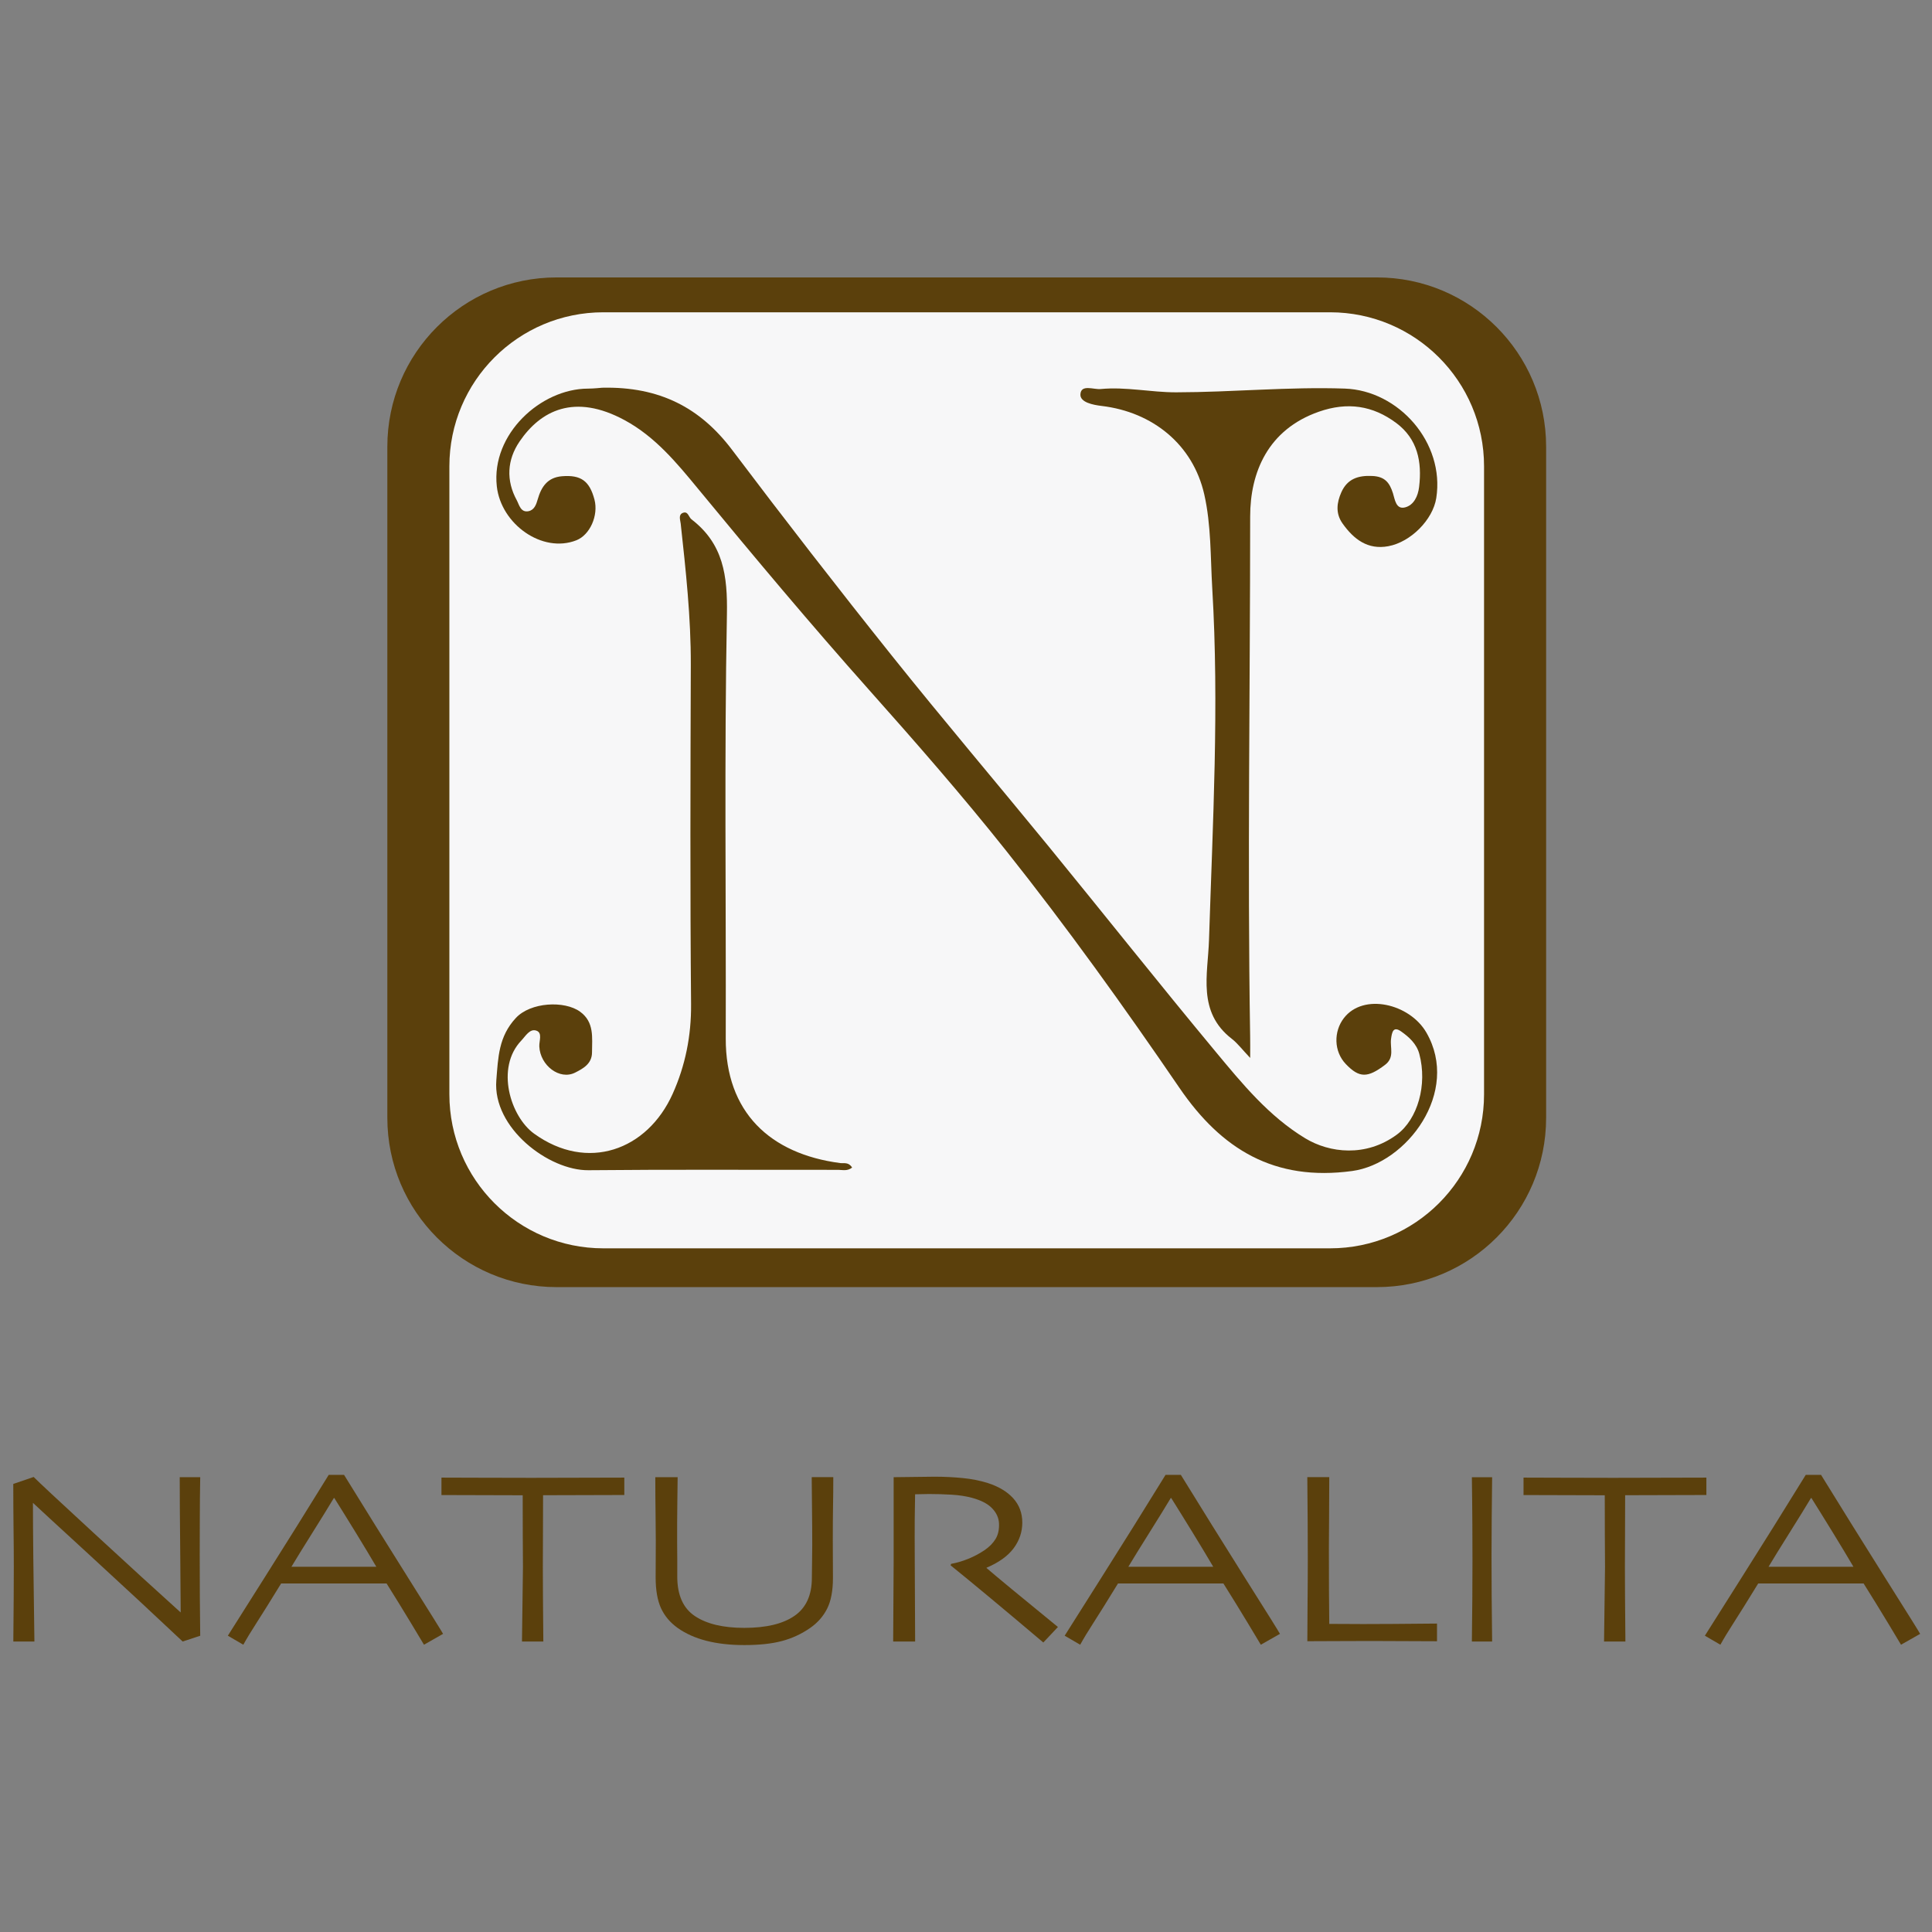
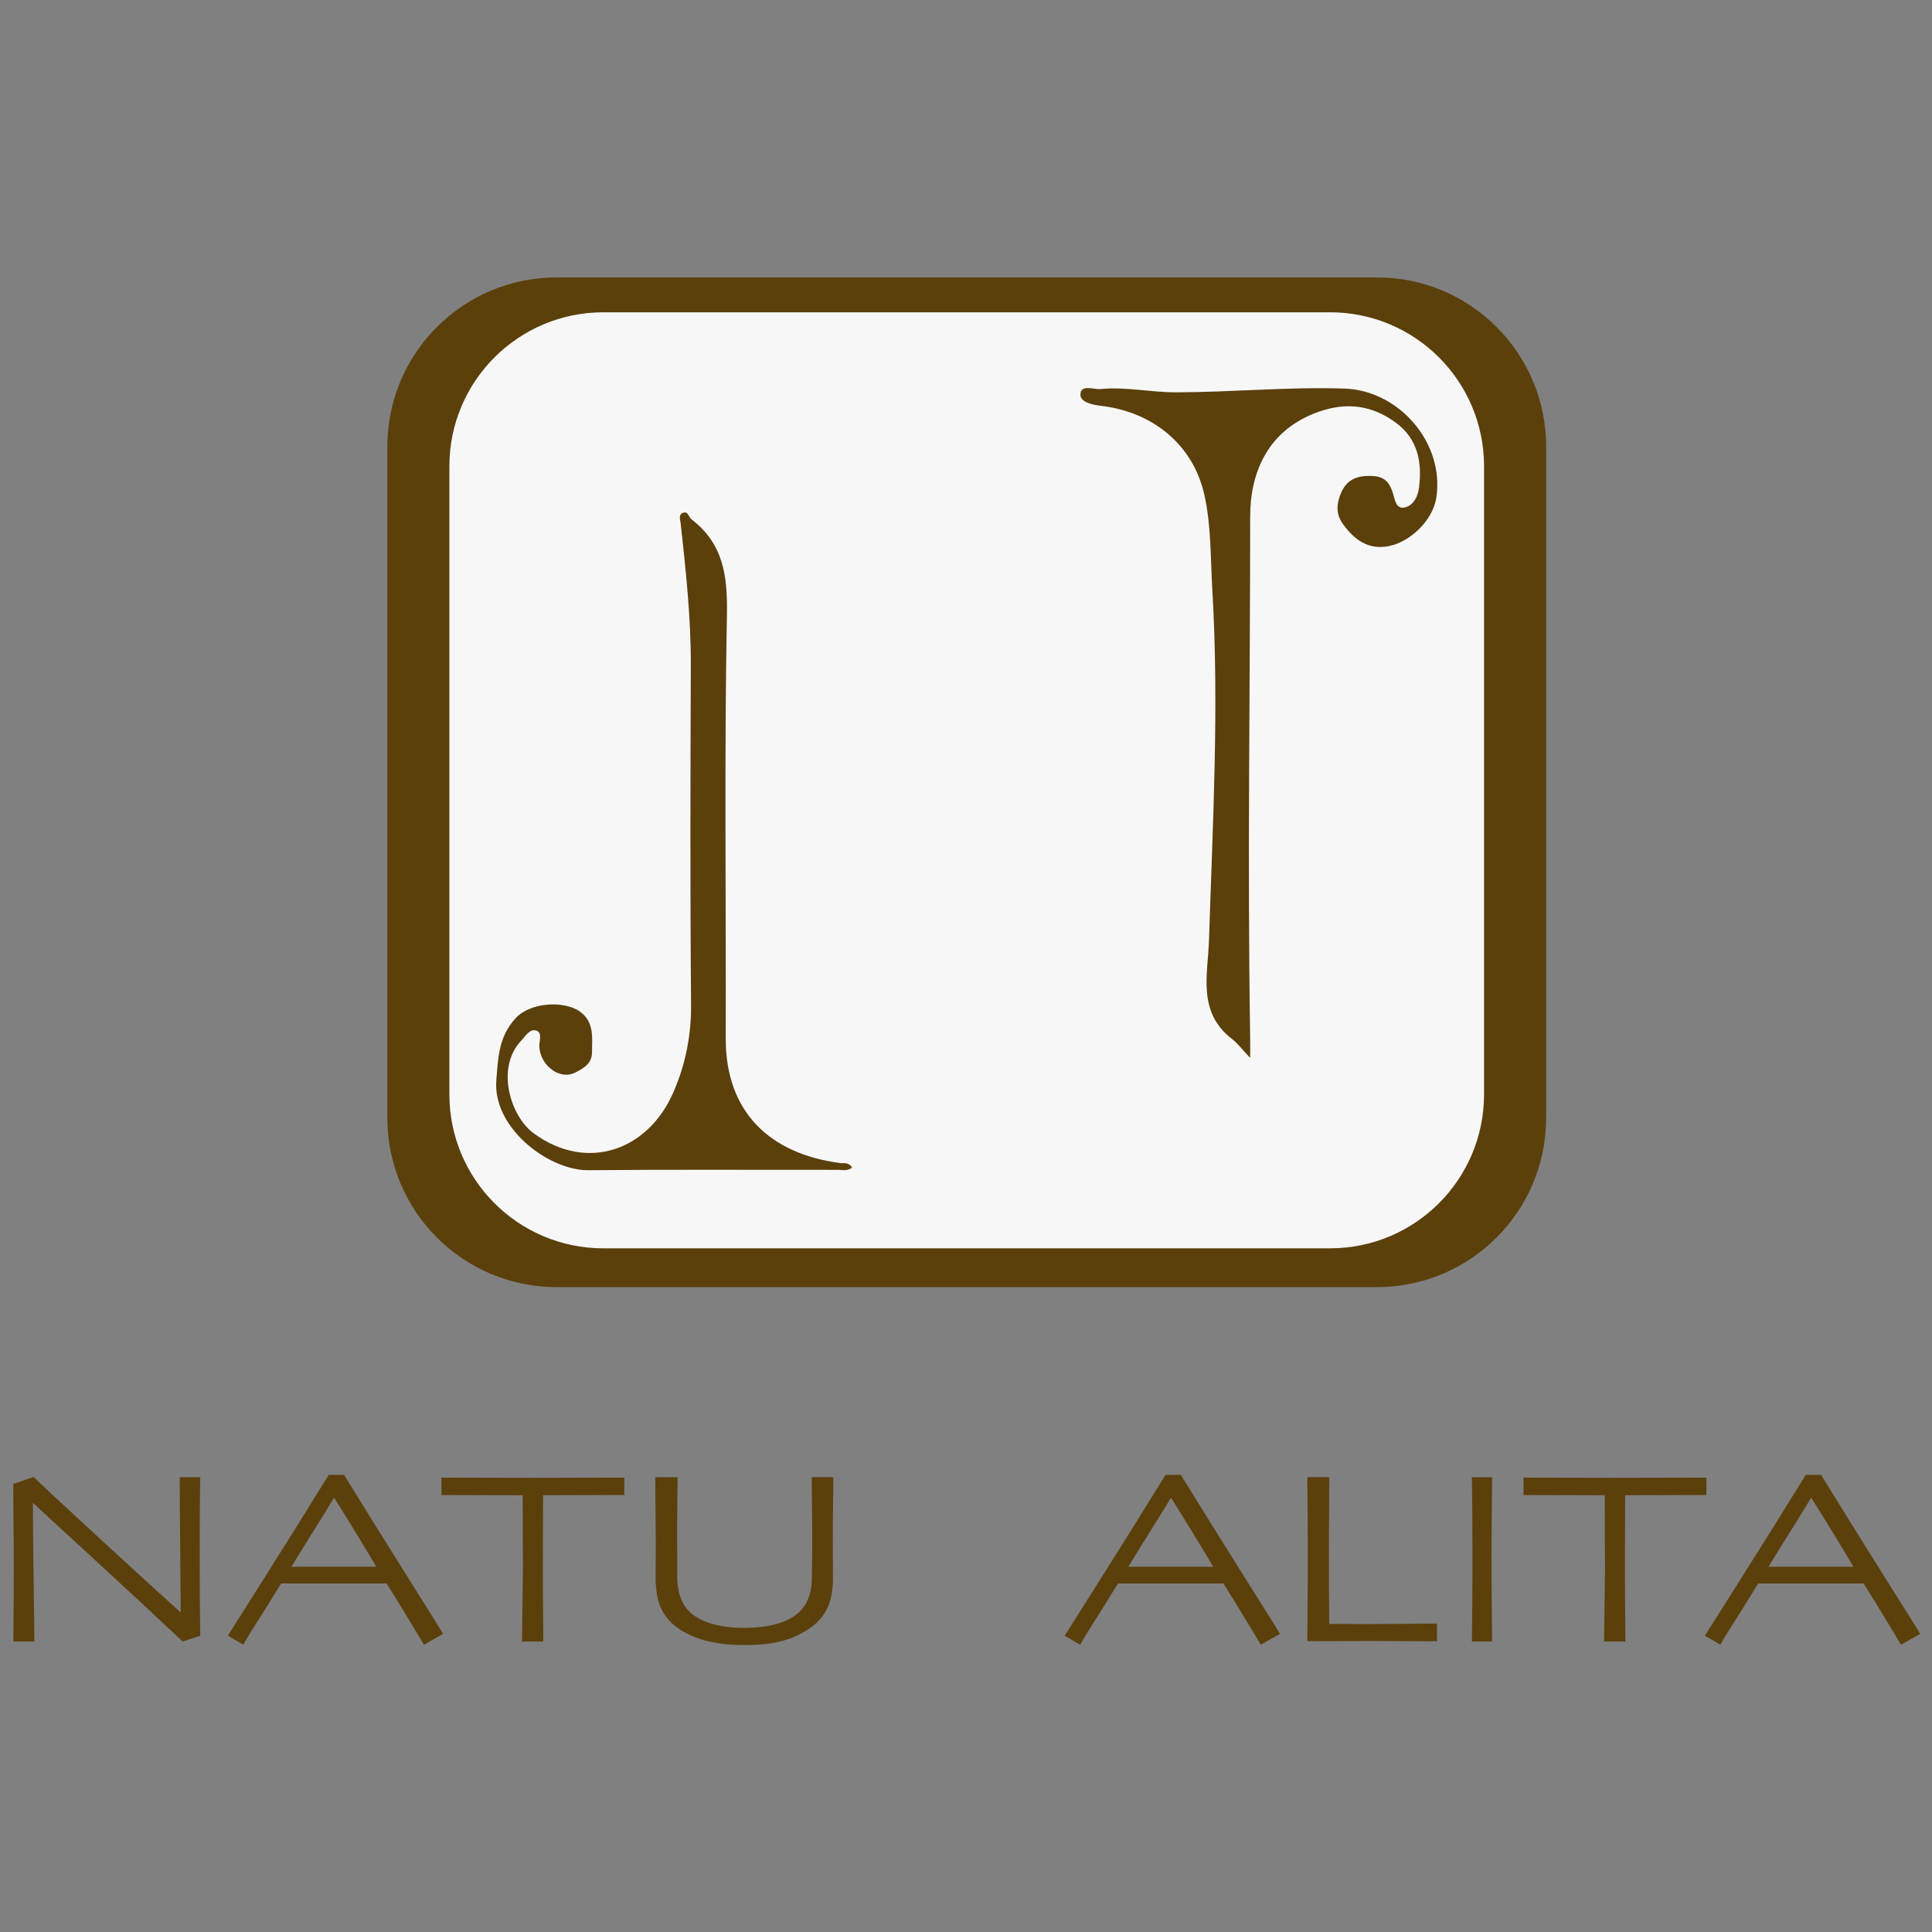
<svg xmlns="http://www.w3.org/2000/svg" id="Capa_1" x="0px" y="0px" viewBox="0 0 512 512" style="enable-background:new 0 0 512 512;" xml:space="preserve">
  <rect x="0" y="0" width="512" height="512" fill="#808080" stroke="none" />
  <style type="text/css">	.st0{fill:#5B400C;}	.st1{fill:#F7F7F8;}</style>
  <path class="st0" d="M364.89,341.1H147.5c-24.77,0-44.85-20.08-44.85-44.85V118.37c0-24.77,20.08-44.85,44.85-44.85h217.39  c24.77,0,44.85,20.08,44.85,44.85v177.88C409.74,321.02,389.66,341.1,364.89,341.1z" />
  <path class="st1" d="M352.48,330.82H159.9c-22.54,0-40.81-18.27-40.81-40.81V123.57c0-22.54,18.27-40.81,40.81-40.81h192.58  c22.54,0,40.81,18.27,40.81,40.81v166.44C393.29,312.55,375.02,330.82,352.48,330.82z" />
  <g>
-     <path class="st0" d="M159.58,102.75c15.23-0.34,25.99,5.3,34.41,16.44c13.86,18.36,27.96,36.55,42.32,54.52   c13.62,17.04,27.75,33.67,41.56,50.56c14.79,18.1,29.31,36.42,44.25,54.4c7.06,8.5,14.12,17.14,23.78,22.99   c6.46,3.91,16.1,5.05,24.27-0.97c5.53-4.07,8.15-13.21,5.96-21.4c-0.72-2.69-2.74-4.48-4.82-5.95c-2.1-1.48-2.43,0.2-2.67,2.01   c-0.3,2.31,1.01,4.88-1.59,6.85c-4.59,3.47-6.8,3.55-10.4-0.22c-3.21-3.37-3.23-8.63-0.52-12.16c5.19-6.76,17.44-3.84,21.87,3.81   c9.09,15.72-5.16,34.73-19.66,36.7c-20.62,2.8-34.64-5.73-45.78-22.04c-14.66-21.46-29.81-42.58-46.01-62.95   c-11.62-14.61-23.88-28.63-36.26-42.53c-15.51-17.42-30.47-35.28-45.29-53.27c-5.71-6.94-11.39-13.81-19.43-18.17   c-13.35-7.24-22.3-2.55-27.87,5.62c-3.34,4.89-3.62,10.37-0.73,15.62c0.59,1.08,0.99,3.29,3.1,2.86c1.54-0.32,2.04-1.77,2.43-3.14   c0.95-3.31,2.59-5.81,6.45-6.12c4.97-0.4,7.28,1.21,8.59,6.19c1.1,4.2-1.2,9.37-4.79,10.78c-9.05,3.56-19.98-4.29-21.09-14.29   c-1.53-13.85,11.67-25.88,24.15-25.9C157.49,102.98,159.19,102.77,159.58,102.75z" />
    <path class="st0" d="M331.31,280.36c-2.14-2.25-3.34-3.88-4.88-5.07c-9.19-7.11-6.32-17.09-6.03-26.21   c0.99-31.05,2.71-62.07,0.86-93.15c-0.49-8.33-0.27-16.76-2.12-24.92c-3-13.2-13.66-21.82-27.19-23.43   c-2.26-0.27-5.72-0.94-5.63-3.04c0.12-2.79,3.46-1.26,5.37-1.44c6.69-0.64,13.31,0.88,19.99,0.87c14.9-0.02,29.77-1.5,44.69-0.99   c14.32,0.49,26.55,14.36,24.26,29c-0.9,5.77-6.78,11.67-12.7,12.77c-5.45,1.02-9.16-1.83-12.13-6.01   c-1.91-2.69-1.55-5.53-0.33-8.28c1.58-3.54,4.43-4.51,8.24-4.32c3.3,0.16,4.54,1.76,5.44,4.58c0.5,1.56,0.76,4.38,3.22,3.74   c2.31-0.6,3.42-2.97,3.71-5.41c0.8-6.65-0.39-12.72-6.06-16.95c-6.22-4.64-12.94-5.64-20.51-2.99   c-13.53,4.74-18.2,16.11-18.2,27.77c-0.01,45.85-0.74,91.69-0.01,137.54C331.34,276.07,331.31,277.73,331.31,280.36z" />
    <path class="st0" d="M225.82,309.42c-1.28,1.01-2.54,0.6-3.7,0.6c-22.06,0.03-44.12-0.12-66.18,0.1   c-10.5,0.11-25.43-11.2-24.41-23.83c0.49-6.06,0.59-11.58,5.18-16.52c3.9-4.2,12.89-4.66,17.02-1.66   c3.81,2.77,3.17,6.87,3.16,10.78c-0.01,3.02-2.35,4.29-4.49,5.37c-4.08,2.05-9.24-1.88-9.48-6.94c-0.07-1.44,0.89-3.59-0.75-4.18   c-1.76-0.64-2.89,1.44-4.01,2.61c-6.92,7.25-2.86,20.17,3.37,24.67c14.11,10.2,30.01,4.45,36.74-10.56   c3.34-7.45,4.94-15.33,4.87-23.72c-0.27-29.98-0.17-59.97-0.07-89.95c0.04-12.56-1.32-25-2.68-37.45   c-0.11-0.96-0.69-2.36,0.62-2.84c1.35-0.49,1.5,1.16,2.24,1.73c8.47,6.5,9.58,14.97,9.39,25.25c-0.71,37.43-0.21,74.88-0.31,112.32   c-0.05,19.52,11.71,30.59,30.36,33.03C223.69,308.35,224.88,307.9,225.82,309.42z" />
  </g>
  <g>
    <path class="st0" d="M53.06,391.47c-0.07,3.66-0.1,7.58-0.11,11.74c-0.01,4.16-0.02,7.12-0.02,8.88c0,7.81,0.04,14.94,0.13,21.4   l-4.65,1.53c-6.92-6.52-15.02-14.06-24.32-22.6c-9.3-8.54-14.41-13.24-15.32-14.11H8.73c0,7.2,0.13,19.43,0.39,36.71H3.53   c0.09-8.76,0.13-15.37,0.13-19.84c0-2.97-0.02-6.3-0.07-9.98c-0.04-3.69-0.07-7.66-0.07-11.94l5.4-1.85   c1.26,1.28,6.55,6.22,15.89,14.82c9.33,8.6,17,15.62,23.01,21.03h0.07c0-2.12-0.04-7.49-0.13-16.09c-0.09-8.6-0.13-15.17-0.13-19.7   H53.06z" />
    <path class="st0" d="M117.42,432.99l-5.06,2.88c-0.24-0.41-1.39-2.31-3.43-5.71c-2.04-3.39-4.21-6.9-6.48-10.52H74.5   c-2.83,4.62-4.98,8.06-6.45,10.34c-1.47,2.28-2.66,4.24-3.57,5.89l-4.1-2.39c0.74-1.17,3.99-6.32,9.77-15.46   c5.78-9.13,11.43-18.19,16.96-27.16h4.07c5.27,8.56,10.92,17.63,16.94,27.21C114.14,427.64,117.24,432.62,117.42,432.99z    M99.71,415.18c-1.5-2.56-3.3-5.55-5.39-8.96c-2.1-3.41-4-6.49-5.72-9.22h-0.13c-1.35,2.26-3.25,5.33-5.69,9.22   c-2.44,3.89-4.29,6.88-5.53,8.96l-0.02,0.03h22.5L99.71,415.18z" />
    <path class="st0" d="M165.45,396.19c-7.13,0.04-14.31,0.06-21.53,0.06c0,5.27-0.01,8.81-0.03,10.62c-0.02,1.81-0.03,4.58-0.03,8.31   c0,3.9,0.04,10.51,0.13,19.84h-5.66c0.13-9.32,0.22-15.91,0.26-19.77c-0.02-3.71-0.04-6.54-0.05-8.5   c-0.01-1.96-0.02-5.46-0.02-10.49c-8.89-0.04-16.07-0.06-21.53-0.06v-4.62c2.3,0,5.59,0.01,9.89,0.03   c4.29,0.02,8.94,0.03,13.95,0.03c4.57,0,12.78-0.02,24.62-0.06V396.19z" />
    <path class="st0" d="M220.83,391.47c0,2.67-0.02,5.28-0.07,7.84c-0.04,2.56-0.06,5.54-0.06,8.94c0,2.12,0,3.78,0.02,4.98   c0.01,1.19,0.02,2.83,0.02,4.91c0,3.4-0.51,6.12-1.53,8.15c-1.02,2.03-2.51,3.74-4.49,5.12c-2.3,1.6-4.8,2.76-7.51,3.48   c-2.71,0.72-6.04,1.07-9.98,1.07c-3.75,0-7.1-0.38-10.05-1.14c-2.95-0.76-5.49-1.9-7.61-3.41c-1.99-1.43-3.46-3.18-4.41-5.25   c-0.94-2.07-1.41-4.79-1.41-8.15c0-1.41,0.01-2.86,0.02-4.36c0.01-1.5,0.02-3.29,0.02-5.4c0-1.56-0.02-3.88-0.06-6.96   c-0.04-3.08-0.07-6.35-0.07-9.82h5.92c0,0.52-0.03,2.68-0.08,6.49c-0.05,3.8-0.07,7.48-0.05,11.04c0.02,1.91,0.03,3.38,0.03,4.42   c0,1.04,0,2.5,0,4.39c0,4.9,1.56,8.39,4.68,10.47c3.12,2.08,7.48,3.12,13.07,3.12c5.81,0,10.25-1.06,13.32-3.19   c3.07-2.12,4.6-5.48,4.6-10.08c0-1.28,0.02-2.57,0.05-3.87c0.03-1.3,0.05-2.91,0.05-4.81c0-2.95-0.02-6.53-0.07-10.75   c-0.04-4.22-0.07-6.63-0.07-7.24H220.83z" />
-     <path class="st0" d="M276.49,435.28c-10.4-8.8-18.59-15.62-24.57-20.45l0.13-0.39c1.47-0.26,2.98-0.7,4.51-1.32   c1.53-0.62,2.95-1.37,4.28-2.26c1.3-0.87,2.29-1.87,2.98-2.99s0.99-2.49,0.93-4.1c-0.06-1.5-0.67-2.85-1.82-4.05   c-1.15-1.2-2.93-2.13-5.33-2.78c-1.58-0.43-3.38-0.71-5.4-0.83c-2.02-0.12-4.01-0.18-5.98-0.18c-0.72,0-1.95,0.02-3.71,0.07   c-0.09,5.14-0.13,8.93-0.11,11.38c0.01,2.45,0.02,4.4,0.02,5.85c0,2.8,0.03,10.06,0.1,21.79h-5.82   c0.06-10.21,0.11-17.43,0.13-21.66c0-4.27,0-8.39,0-12.36c0-3.97,0-7.14,0-9.53c6.27-0.09,9.89-0.13,10.86-0.13   c2.56,0,5.04,0.12,7.45,0.36c2.41,0.24,4.63,0.68,6.67,1.33c2.88,0.93,5.12,2.28,6.72,4.05c1.59,1.77,2.39,3.91,2.39,6.42   c0,2.47-0.76,4.74-2.29,6.8c-1.53,2.06-3.93,3.78-7.2,5.17v0.06c2.56,2.21,8.87,7.43,18.93,15.64L276.49,435.28z" />
    <path class="st0" d="M339.2,432.99l-5.07,2.88c-0.24-0.41-1.39-2.31-3.43-5.71c-2.04-3.39-4.21-6.9-6.48-10.52h-27.94   c-2.83,4.62-4.98,8.06-6.45,10.34c-1.47,2.28-2.66,4.24-3.57,5.89l-4.11-2.39c0.74-1.17,3.99-6.32,9.77-15.46   c5.78-9.13,11.43-18.19,16.96-27.16h4.06c5.27,8.56,10.92,17.63,16.94,27.21C335.93,427.64,339.03,432.62,339.2,432.99z    M321.5,415.18c-1.5-2.56-3.3-5.55-5.39-8.96c-2.1-3.41-4-6.49-5.72-9.22h-0.13c-1.35,2.26-3.25,5.33-5.69,9.22   s-4.29,6.88-5.53,8.96l-0.02,0.03h22.5L321.5,415.18z" />
    <path class="st0" d="M380.83,434.95c-8.28-0.04-14.15-0.07-17.59-0.07c-2.86,0-5.95,0.01-9.27,0.03c-3.32,0.02-5.82,0.03-7.51,0.03   c0-3.58,0.02-7.15,0.06-10.72c0.04-3.57,0.06-7.26,0.06-11.07c0-5.55-0.04-12.78-0.13-21.69h5.82c0,3.66-0.02,7.32-0.05,10.96   c-0.03,3.64-0.05,6.27-0.05,7.87c0,8.39,0.03,15.08,0.1,20.06c1.56,0,3.24,0.01,5.02,0.02c1.79,0.01,3.11,0.02,3.95,0.02   c4.08,0,10.6-0.04,19.58-0.13V434.95z" />
    <path class="st0" d="M390.06,435.02c0.11-7.98,0.16-15.09,0.16-21.33c0-2.47-0.01-5.71-0.03-9.72c-0.02-4.01-0.07-8.17-0.13-12.49   h5.37c-0.04,3.1-0.08,6.7-0.11,10.81c-0.03,4.11-0.05,7.46-0.05,10.06c0,6.59,0.05,14.15,0.16,22.67H390.06z" />
    <path class="st0" d="M452.21,396.19c-7.13,0.04-14.31,0.06-21.53,0.06c0,5.27-0.01,8.81-0.03,10.62c-0.02,1.81-0.03,4.58-0.03,8.31   c0,3.9,0.04,10.51,0.13,19.84h-5.66c0.13-9.32,0.22-15.91,0.26-19.77c-0.02-3.71-0.04-6.54-0.05-8.5   c-0.01-1.96-0.02-5.46-0.02-10.49c-8.89-0.04-16.07-0.06-21.53-0.06v-4.62c2.3,0,5.59,0.01,9.89,0.03   c4.29,0.02,8.94,0.03,13.95,0.03c4.57,0,12.78-0.02,24.62-0.06V396.19z" />
    <path class="st0" d="M508.86,432.99l-5.07,2.88c-0.24-0.41-1.39-2.31-3.43-5.71c-2.04-3.39-4.21-6.9-6.48-10.52h-27.94   c-2.83,4.62-4.98,8.06-6.45,10.34c-1.47,2.28-2.66,4.24-3.57,5.89l-4.11-2.39c0.74-1.17,3.99-6.32,9.77-15.46   c5.78-9.13,11.43-18.19,16.96-27.16h4.06c5.27,8.56,10.92,17.63,16.94,27.21C505.58,427.64,508.68,432.62,508.86,432.99z    M491.16,415.18c-1.5-2.56-3.3-5.55-5.39-8.96c-2.1-3.41-4-6.49-5.72-9.22h-0.13c-1.35,2.26-3.25,5.33-5.69,9.22   s-4.29,6.88-5.53,8.96l-0.02,0.03h22.5L491.16,415.18z" />
  </g>
</svg>